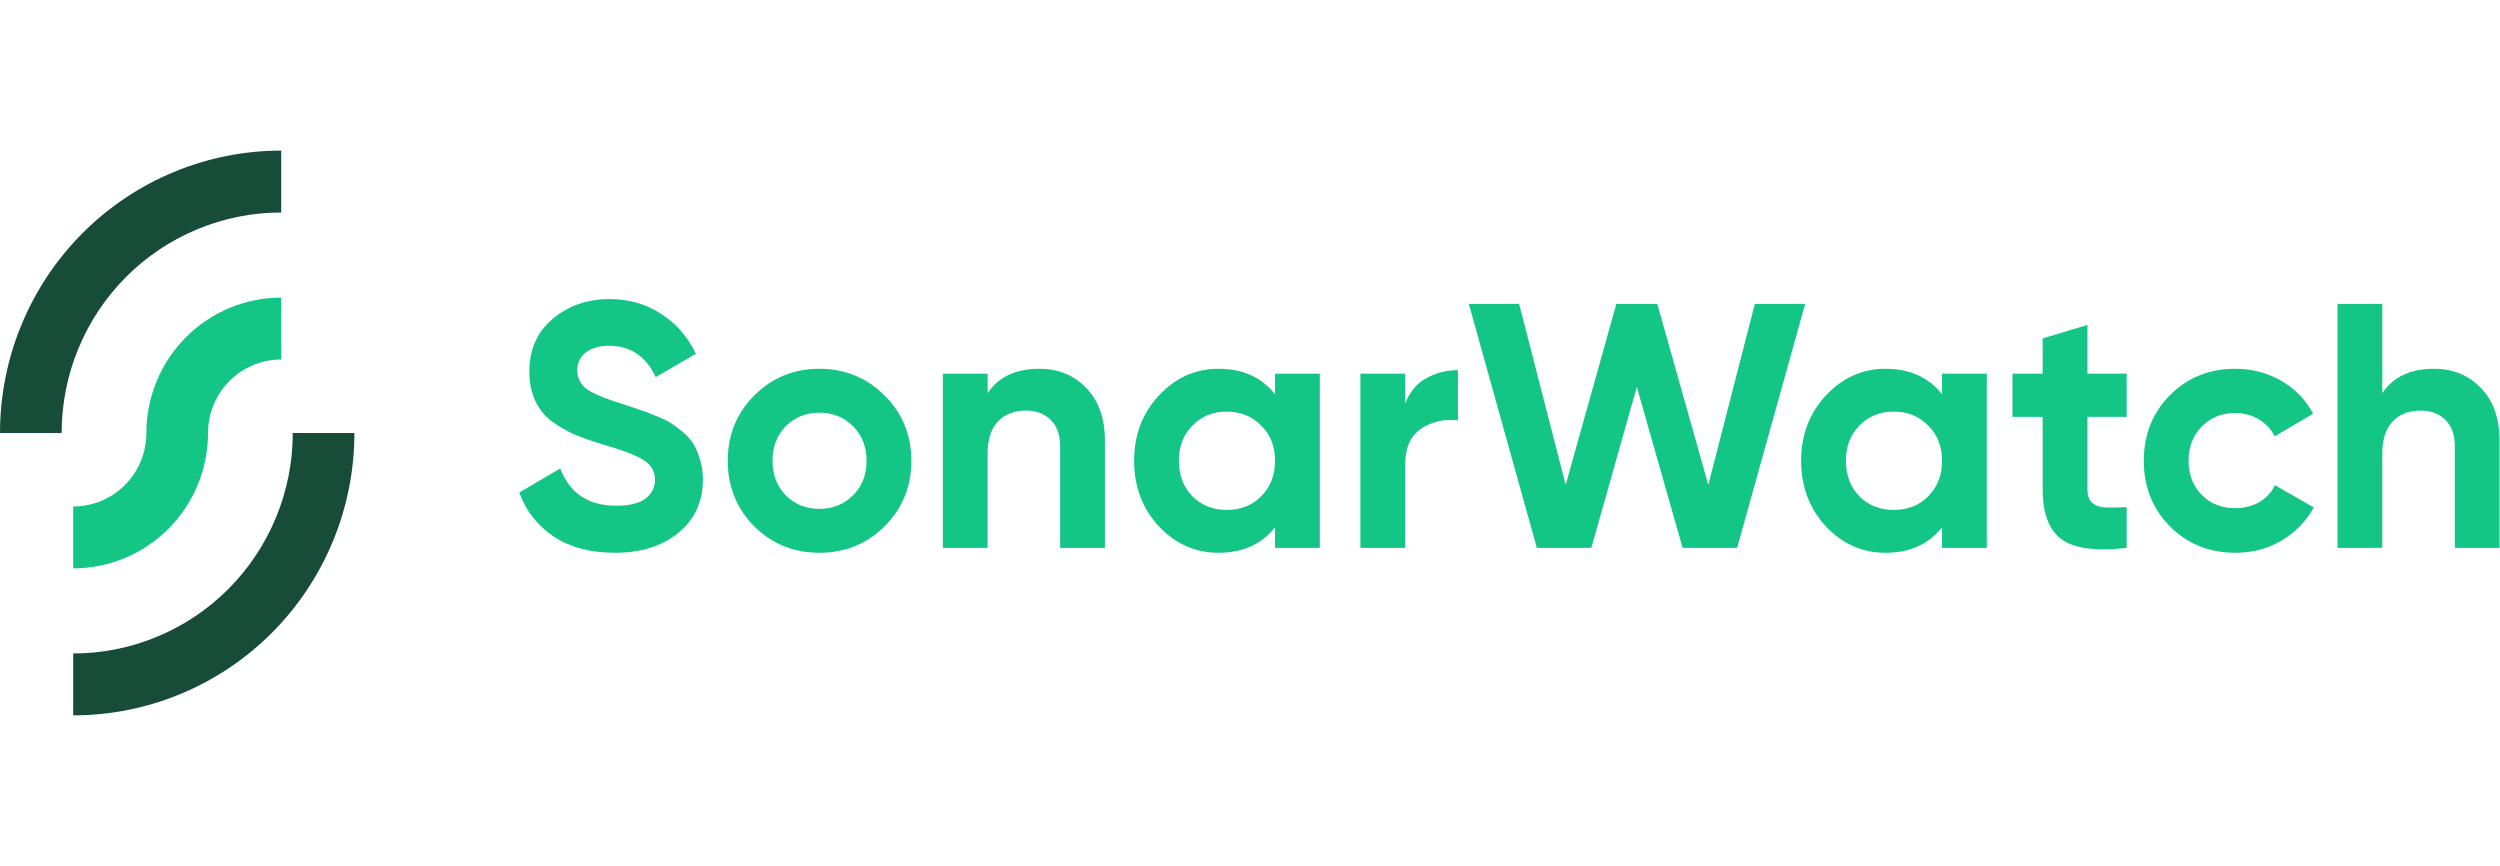
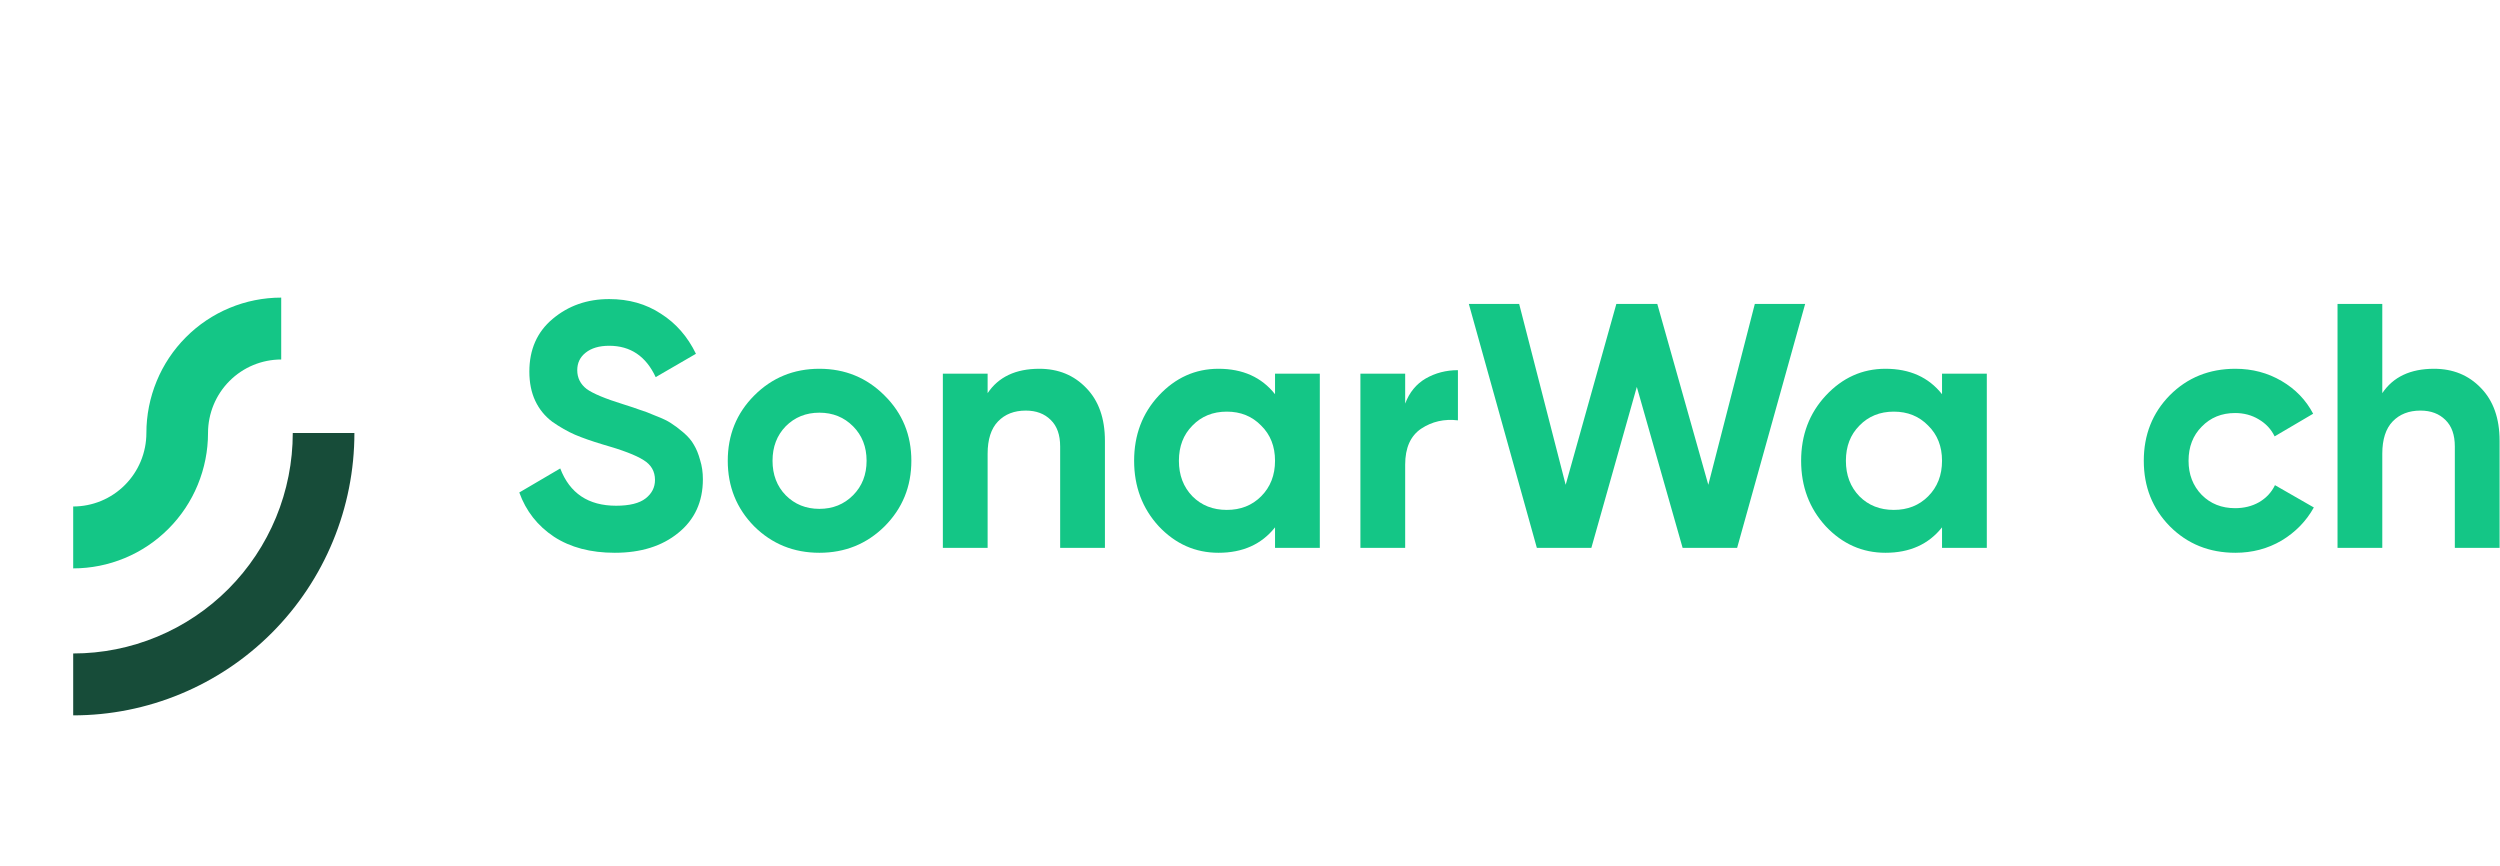
<svg xmlns="http://www.w3.org/2000/svg" width="332" height="115" viewBox="0 0 332 115" fill="none">
  <g clip-path="url(#clip0_36_80)">
    <path d="M81.636 73.409C78.441 73.409 75.752 72.699 73.571 71.28C71.389 69.83 69.853 67.871 68.962 65.402L74.4 62.209C75.66 65.51 78.133 67.161 81.821 67.161C83.603 67.161 84.908 66.837 85.738 66.189C86.568 65.541 86.983 64.723 86.983 63.736C86.983 62.594 86.475 61.715 85.462 61.098C84.448 60.45 82.635 59.756 80.023 59.016C78.579 58.584 77.35 58.152 76.336 57.72C75.353 57.288 74.354 56.717 73.34 56.007C72.357 55.267 71.604 54.341 71.082 53.23C70.56 52.12 70.298 50.824 70.298 49.343C70.298 46.412 71.328 44.083 73.386 42.355C75.476 40.596 77.98 39.717 80.899 39.717C83.511 39.717 85.799 40.365 87.766 41.66C89.763 42.925 91.315 44.7 92.421 46.983L87.075 50.084C85.784 47.307 83.726 45.918 80.899 45.918C79.578 45.918 78.533 46.227 77.765 46.844C77.027 47.43 76.659 48.201 76.659 49.158C76.659 50.176 77.073 51.009 77.903 51.657C78.764 52.274 80.392 52.953 82.789 53.693C83.772 54.002 84.51 54.249 85.001 54.434C85.523 54.588 86.215 54.85 87.075 55.221C87.966 55.56 88.642 55.884 89.103 56.192C89.594 56.501 90.147 56.917 90.762 57.442C91.377 57.967 91.838 58.506 92.144 59.062C92.483 59.617 92.759 60.296 92.974 61.098C93.22 61.87 93.343 62.718 93.343 63.644C93.343 66.636 92.252 69.012 90.071 70.771C87.92 72.529 85.109 73.409 81.636 73.409Z" fill="#14C686" />
    <path d="M117.479 69.891C115.113 72.236 112.225 73.409 108.814 73.409C105.403 73.409 102.515 72.236 100.15 69.891C97.814 67.516 96.647 64.615 96.647 61.191C96.647 57.766 97.814 54.881 100.15 52.536C102.515 50.161 105.403 48.973 108.814 48.973C112.225 48.973 115.113 50.161 117.479 52.536C119.845 54.881 121.028 57.766 121.028 61.191C121.028 64.615 119.845 67.516 117.479 69.891ZM104.344 65.772C105.542 66.976 107.032 67.577 108.814 67.577C110.596 67.577 112.087 66.976 113.285 65.772C114.483 64.569 115.083 63.042 115.083 61.191C115.083 59.34 114.483 57.812 113.285 56.609C112.087 55.406 110.596 54.804 108.814 54.804C107.032 54.804 105.542 55.406 104.344 56.609C103.176 57.812 102.592 59.34 102.592 61.191C102.592 63.042 103.176 64.569 104.344 65.772Z" fill="#14C686" />
    <path d="M138.023 48.973C140.543 48.973 142.617 49.821 144.246 51.518C145.904 53.215 146.734 55.56 146.734 58.553V72.761H140.789V59.293C140.789 57.751 140.374 56.578 139.545 55.776C138.715 54.943 137.609 54.526 136.226 54.526C134.69 54.526 133.46 55.005 132.539 55.961C131.617 56.917 131.156 58.352 131.156 60.265V72.761H125.211V49.621H131.156V52.212C132.6 50.053 134.889 48.973 138.023 48.973Z" fill="#14C686" />
    <path d="M169.324 49.621H175.271V72.761H169.324V70.03C167.542 72.282 165.039 73.409 161.812 73.409C158.739 73.409 156.097 72.236 153.885 69.891C151.703 67.516 150.612 64.615 150.612 61.191C150.612 57.766 151.703 54.881 153.885 52.536C156.097 50.161 158.739 48.973 161.812 48.973C165.039 48.973 167.542 50.099 169.324 52.351V49.621ZM158.355 65.911C159.553 67.115 161.075 67.716 162.918 67.716C164.762 67.716 166.283 67.115 167.481 65.911C168.71 64.677 169.324 63.104 169.324 61.191C169.324 59.278 168.71 57.72 167.481 56.516C166.283 55.282 164.762 54.665 162.918 54.665C161.075 54.665 159.553 55.282 158.355 56.516C157.157 57.72 156.558 59.278 156.558 61.191C156.558 63.104 157.157 64.677 158.355 65.911Z" fill="#14C686" />
    <path d="M186.607 53.601C187.16 52.12 188.067 51.009 189.327 50.269C190.617 49.528 192.045 49.158 193.612 49.158V55.822C191.8 55.606 190.171 55.976 188.727 56.933C187.314 57.889 186.607 59.478 186.607 61.7V72.761H180.662V49.621H186.607V53.601Z" fill="#14C686" />
    <path d="M204.095 72.761L195.062 40.365H201.745L207.921 64.384L214.65 40.365H220.089L226.864 64.384L233.039 40.365H239.723L230.689 72.761H223.453L217.369 51.379L211.331 72.761H204.095Z" fill="#14C686" />
    <path d="M257.902 49.621H263.848V72.761H257.902V70.03C256.12 72.282 253.616 73.409 250.39 73.409C247.317 73.409 244.675 72.236 242.462 69.891C240.281 67.516 239.19 64.615 239.19 61.191C239.19 57.766 240.281 54.881 242.462 52.536C244.675 50.161 247.317 48.973 250.39 48.973C253.616 48.973 256.12 50.099 257.902 52.351V49.621ZM246.933 65.911C248.131 67.115 249.653 67.716 251.496 67.716C253.339 67.716 254.861 67.115 256.059 65.911C257.288 64.677 257.902 63.104 257.902 61.191C257.902 59.278 257.288 57.72 256.059 56.516C254.861 55.282 253.339 54.665 251.496 54.665C249.653 54.665 248.131 55.282 246.933 56.516C245.735 57.72 245.135 59.278 245.135 61.191C245.135 63.104 245.735 64.677 246.933 65.911Z" fill="#14C686" />
-     <path d="M282.421 55.359H277.213V64.986C277.213 65.788 277.412 66.374 277.812 66.744C278.211 67.115 278.796 67.331 279.563 67.392C280.331 67.423 281.284 67.408 282.421 67.346V72.761C278.334 73.224 275.446 72.838 273.756 71.604C272.097 70.37 271.267 68.164 271.267 64.986V55.359H267.257V49.621H271.267V44.946L277.213 43.142V49.621H282.421V55.359Z" fill="#14C686" />
    <path d="M296.862 73.409C293.39 73.409 290.486 72.236 288.151 69.891C285.846 67.546 284.695 64.646 284.695 61.191C284.695 57.735 285.846 54.835 288.151 52.49C290.486 50.145 293.39 48.973 296.862 48.973C299.105 48.973 301.148 49.513 302.992 50.593C304.836 51.672 306.233 53.123 307.186 54.943L302.07 57.951C301.609 56.995 300.903 56.239 299.95 55.683C299.029 55.128 297.984 54.85 296.816 54.85C295.034 54.85 293.559 55.452 292.392 56.655C291.224 57.828 290.64 59.34 290.64 61.191C290.64 63.011 291.224 64.523 292.392 65.726C293.559 66.899 295.034 67.485 296.816 67.485C298.014 67.485 299.074 67.222 299.996 66.698C300.949 66.143 301.655 65.387 302.116 64.43L307.278 67.392C306.265 69.213 304.836 70.678 302.992 71.789C301.148 72.869 299.105 73.409 296.862 73.409Z" fill="#14C686" />
    <path d="M323.236 48.973C325.755 48.973 327.829 49.821 329.458 51.518C331.116 53.215 331.946 55.56 331.946 58.553V72.761H326.001V59.293C326.001 57.751 325.586 56.578 324.757 55.776C323.927 54.943 322.821 54.526 321.438 54.526C319.902 54.526 318.673 55.005 317.751 55.961C316.829 56.917 316.368 58.352 316.368 60.265V72.761H310.423V40.365H316.368V52.212C317.813 50.053 320.102 48.973 323.236 48.973Z" fill="#14C686" />
-     <path d="M16.725 36.794C19.433 34.075 22.649 31.921 26.186 30.449C29.723 28.976 33.515 28.219 37.345 28.219V20C32.441 20 27.584 20.969 23.055 22.856C18.523 24.74 14.406 27.5 10.938 30.983C7.469 34.466 4.72 38.599 2.844 43.151C0.965 47.699 0 52.575 0 57.5H8.185C8.185 53.654 8.939 49.846 10.405 46.295C11.872 42.743 14.017 39.514 16.725 36.794Z" fill="#174C39" />
    <path d="M20.804 50.621C19.904 52.803 19.44 55.142 19.44 57.501C19.44 58.782 19.188 60.053 18.7 61.237C18.212 62.419 17.496 63.498 16.592 64.402C15.692 65.309 14.617 66.029 13.441 66.518C12.261 67.008 10.995 67.261 9.72 67.261V75.481C12.07 75.481 14.399 75.015 16.572 74.111C18.744 73.21 20.719 71.885 22.38 70.214C24.044 68.546 25.364 66.563 26.261 64.381C27.161 62.2 27.625 59.861 27.625 57.501C27.625 56.22 27.878 54.95 28.365 53.765C28.853 52.583 29.569 51.505 30.473 50.6C31.373 49.693 32.448 48.974 33.624 48.484C34.804 47.994 36.07 47.741 37.345 47.741V39.522C34.995 39.522 32.666 39.987 30.494 40.892C28.321 41.792 26.346 43.118 24.685 44.789C23.021 46.457 21.701 48.44 20.804 50.621Z" fill="#14C686" />
    <path d="M38.88 57.5C38.88 61.346 38.126 65.154 36.66 68.706C35.193 72.257 33.048 75.486 30.34 78.206C27.632 80.925 24.416 83.079 20.879 84.551C17.343 86.024 13.55 86.781 9.72 86.781V95C14.624 95 19.481 94.031 24.01 92.144C28.543 90.26 32.659 87.5 36.128 84.017C39.596 80.534 42.345 76.401 44.221 71.849C46.1 67.301 47.065 62.425 47.065 57.5H38.88Z" fill="#174C39" />
  </g>
  <defs>
    <clipPath id="clip0_36_80">
      <rect width="332" height="75" fill="white" transform="translate(0 20)" />
    </clipPath>
  </defs>
</svg>